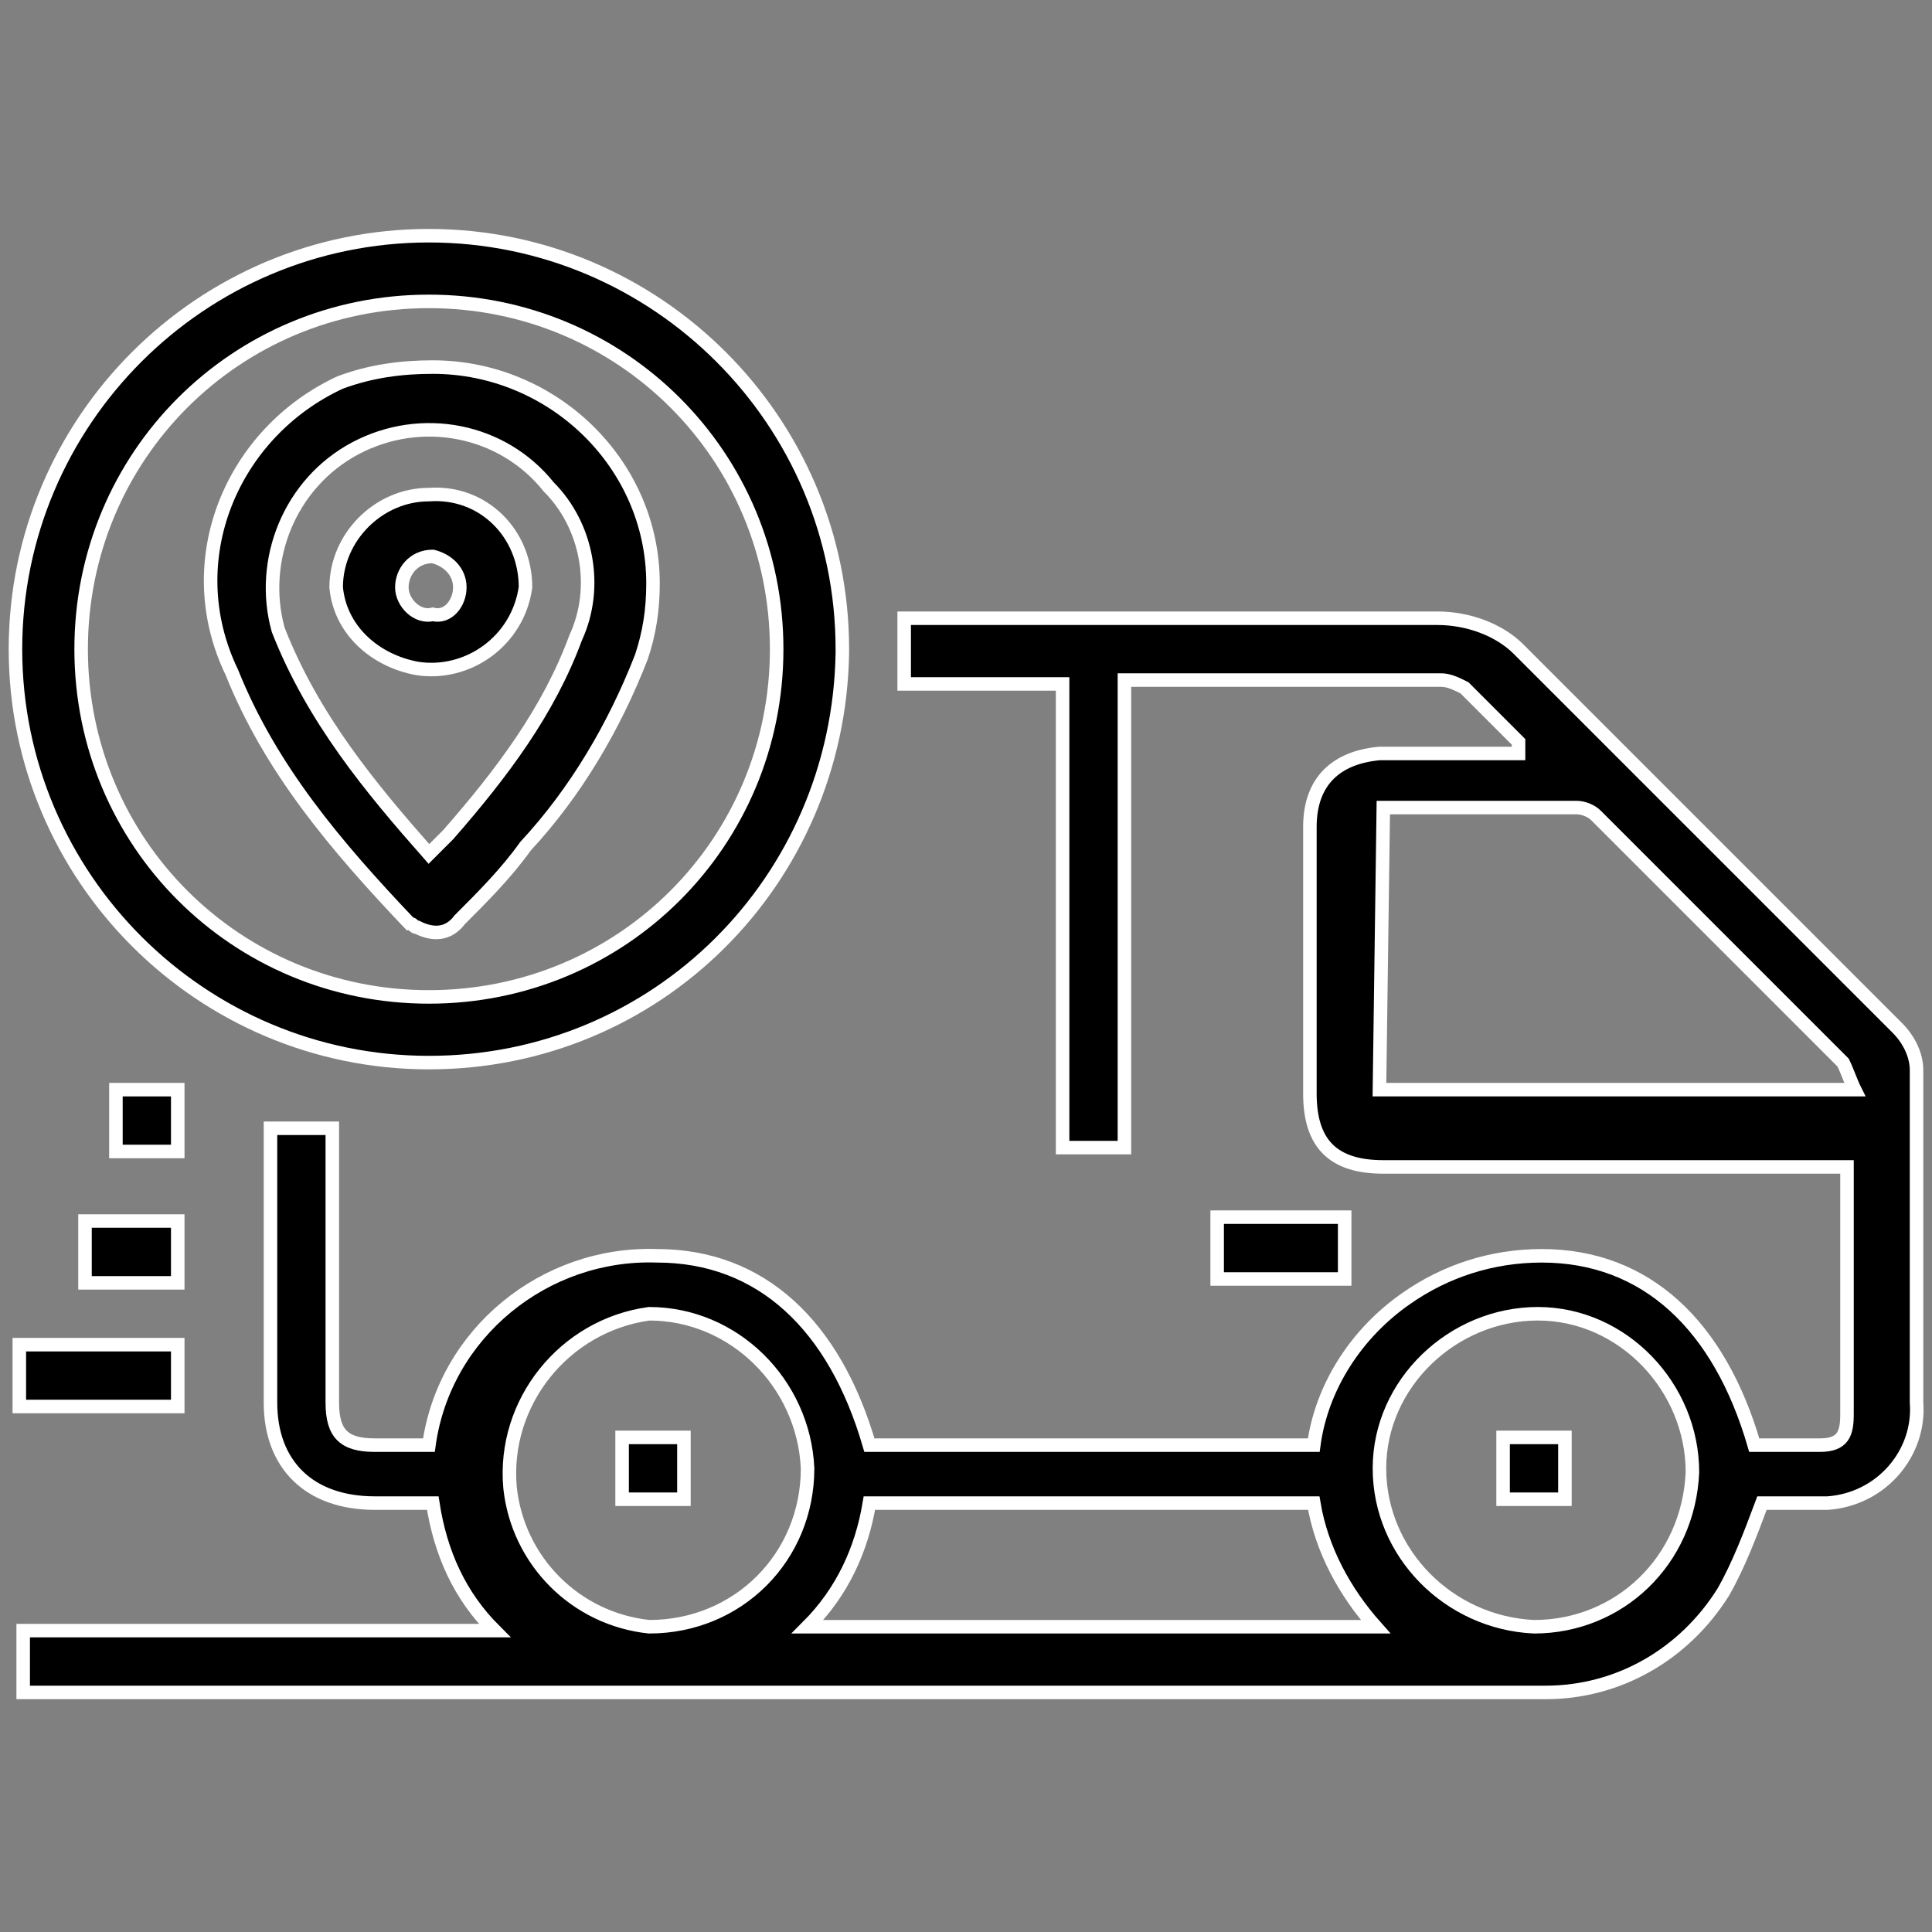
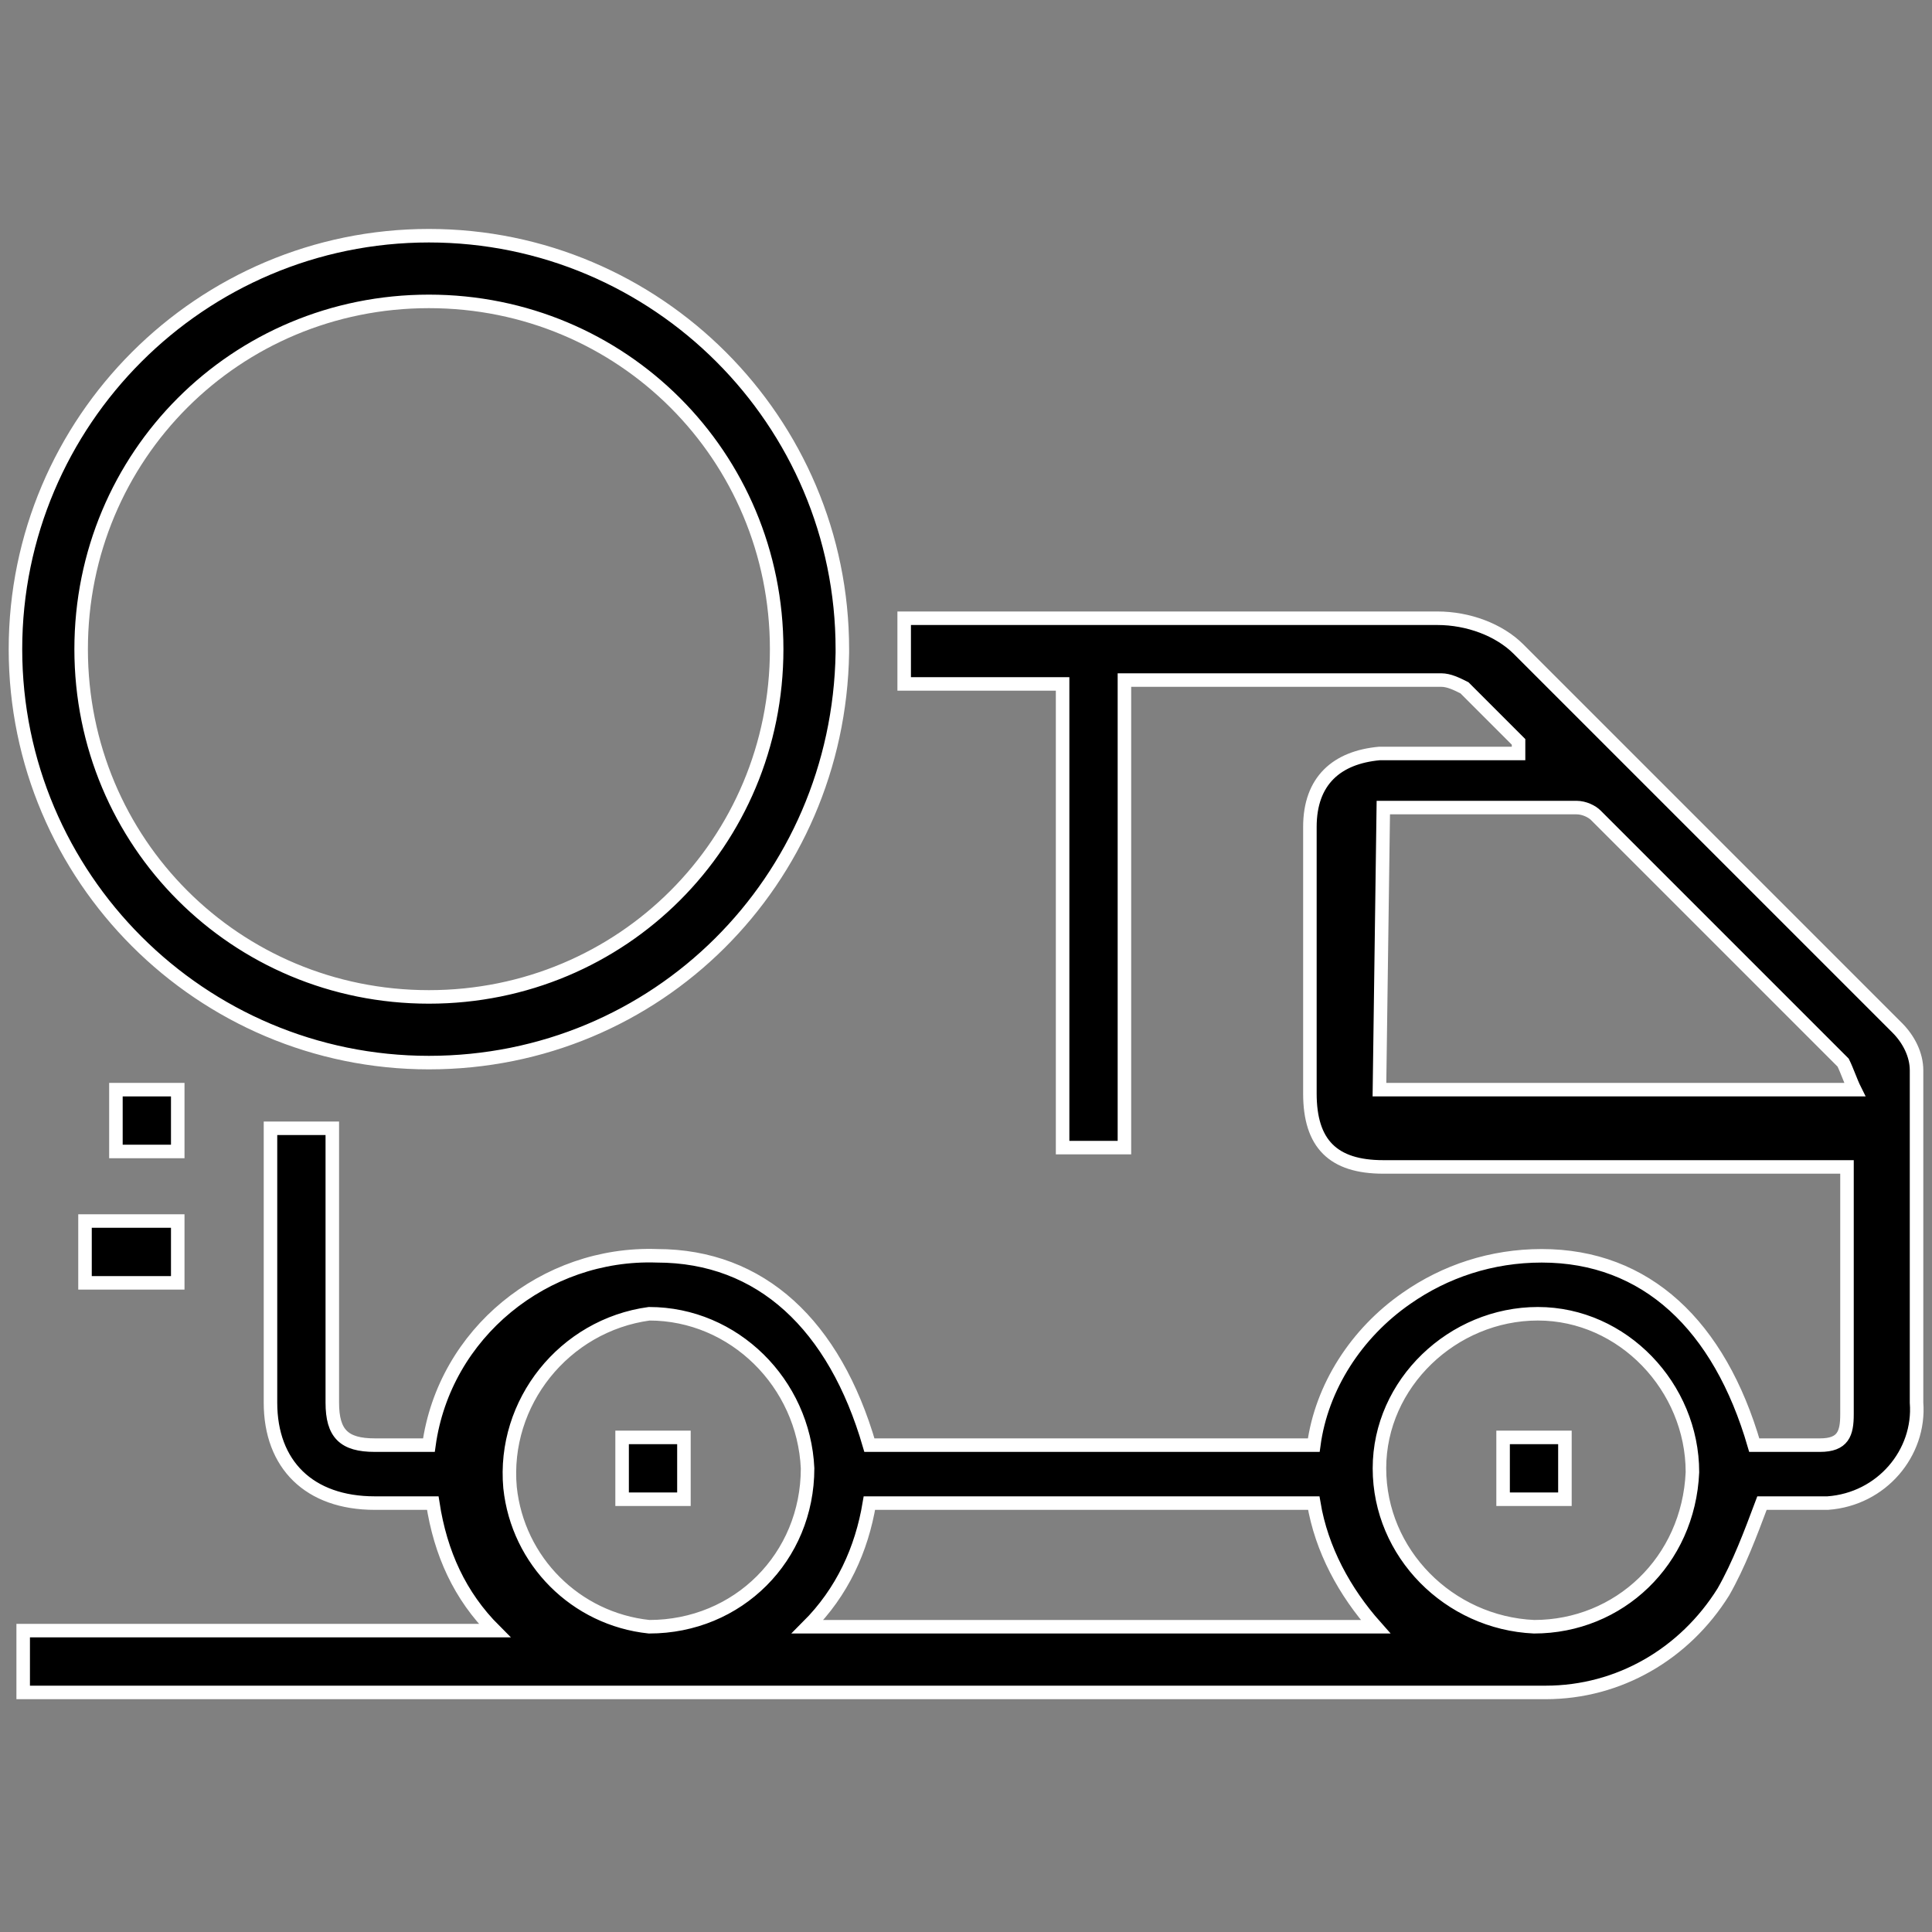
<svg xmlns="http://www.w3.org/2000/svg" version="1.1" id="Capa_1" x="0px" y="0px" viewBox="0 0 50 50" style="enable-background:new 0 0 50 50;" xml:space="preserve">
  <rect x="0" y="0" width="50" height="50" fill="#808080" stroke="none" />
  <style type="text/css">
	.st0{stroke:#FFFFFF;stroke-width:0.35;stroke-miterlimit:10;}
</style>
  <title>Recurso 7</title>
  <g id="e2e8334f-915f-47b6-a4d7-0b3b632d6a8c">
    <g id="b4f81899-f305-4219-8bd6-1ac6d5977a61">
      <path class="st0" d="M39.3,19.2l-1.4-1.4c-0.2-0.1-0.4-0.2-0.6-0.2h-8.2v12.1h-1.6v-12h-4.1V16h13.8c0.8,0,1.6,0.3,2.1,0.8    l9.8,9.8c0.3,0.3,0.5,0.7,0.5,1.1v8.6c0.1,1.3-0.9,2.5-2.3,2.6c-0.1,0-0.2,0-0.3,0h-1.4c-0.3,0.8-0.6,1.6-1,2.3    c-1,1.6-2.7,2.6-4.6,2.6H0.6v-1.6h12.2c-0.9-0.9-1.4-2-1.6-3.3H9.7c-1.7,0-2.7-1-2.7-2.6v-7.1h1.6v7.1c0,0.8,0.3,1.1,1.1,1.1h1.4    c0.4-2.9,3-5,5.9-4.9c2.7,0,4.6,1.8,5.5,4.9H34c0.2-1.5,1.1-2.9,2.4-3.8c1-0.7,2.2-1.1,3.5-1.1c2.7,0,4.6,1.8,5.5,4.9    c0.6,0,1.1,0,1.7,0c0.6,0,0.7-0.3,0.7-0.8v-6.4h-12c-1.3,0-1.9-0.6-1.9-1.9v-6.9c0-1.2,0.7-1.8,1.8-1.9h3.6V19.2z M35.7,28.2H48    c-0.1-0.2-0.2-0.5-0.3-0.7c-2.1-2.1-4.3-4.3-6.4-6.4c-0.1-0.1-0.3-0.2-0.5-0.2h-5L35.7,28.2L35.7,28.2z M20.9,38    c-0.1-2.2-1.9-4-4.1-4c-2.2,0.3-3.8,2.3-3.6,4.5c0.2,1.9,1.7,3.4,3.6,3.6C19.1,42.1,20.9,40.3,20.9,38z M43.8,38.1    c0-2.2-1.8-4.1-4-4.1s-4.1,1.8-4.1,4l0,0c0,2.2,1.8,4,4,4.1l0,0C41.9,42.1,43.7,40.4,43.8,38.1L43.8,38.1z M20.9,42.1h14.7    c-0.8-0.9-1.4-2-1.6-3.2H22.5C22.3,40.1,21.8,41.2,20.9,42.1z" />
      <path class="st0" d="M11.1,27.5c-5.9,0-10.7-4.8-10.7-10.7S5.2,6.1,11.1,6.1s10.7,4.8,10.7,10.7v0.1C21.7,22.8,17,27.5,11.1,27.5z     M20.1,16.8c0-5-4-9-9-9s-9,4-9,9s4,9,9,9S20.1,21.8,20.1,16.8L20.1,16.8z" />
-       <path class="st0" d="M0.5,36.4v-1.6h4.1v1.6H0.5z" />
-       <path class="st0" d="M34.8,31.5v1.6h-3.3v-1.6C31.5,31.5,34.8,31.5,34.8,31.5z" />
      <path class="st0" d="M4.6,33.2H2.2v-1.6h2.4C4.6,31.6,4.6,33.2,4.6,33.2z" />
      <path class="st0" d="M3,29.8v-1.6h1.6v1.6H3z" />
      <path class="st0" d="M16.1,37.2h1.6v1.6h-1.6V37.2z" />
      <path class="st0" d="M40.5,37.2v1.6h-1.6v-1.6H40.5z" />
-       <path class="st0" d="M11.2,9.5c3.1,0,5.7,2.5,5.7,5.6c0,0.7-0.1,1.3-0.3,1.9c-0.7,1.8-1.7,3.5-3,4.9c-0.5,0.7-1.1,1.3-1.7,1.9    c-0.3,0.4-0.7,0.4-1.1,0.2c-0.1,0-0.1-0.1-0.2-0.1c-1.9-2-3.6-4-4.6-6.5c-1.4-2.9,0-6.2,2.8-7.5C9.6,9.6,10.4,9.5,11.2,9.5z     M11.1,22.1l0.5-0.5c1.4-1.6,2.6-3.2,3.3-5.1c0.6-1.3,0.3-2.9-0.7-3.9c-1.2-1.5-3.3-1.9-5-1s-2.5,2.9-2,4.7    C8.1,18.6,9.6,20.4,11.1,22.1z" />
-       <path class="st0" d="M13.6,15.2c-0.2,1.4-1.5,2.3-2.8,2.1c-1.1-0.2-2-1-2.1-2.1c0-1.3,1.1-2.4,2.4-2.4l0,0    C12.5,12.7,13.6,13.8,13.6,15.2L13.6,15.2z M11.9,15.2c0-0.4-0.3-0.7-0.7-0.8c-0.5,0-0.8,0.4-0.8,0.8c0,0.4,0.4,0.8,0.8,0.7    C11.6,16,11.9,15.6,11.9,15.2L11.9,15.2z" />
    </g>
  </g>
</svg>